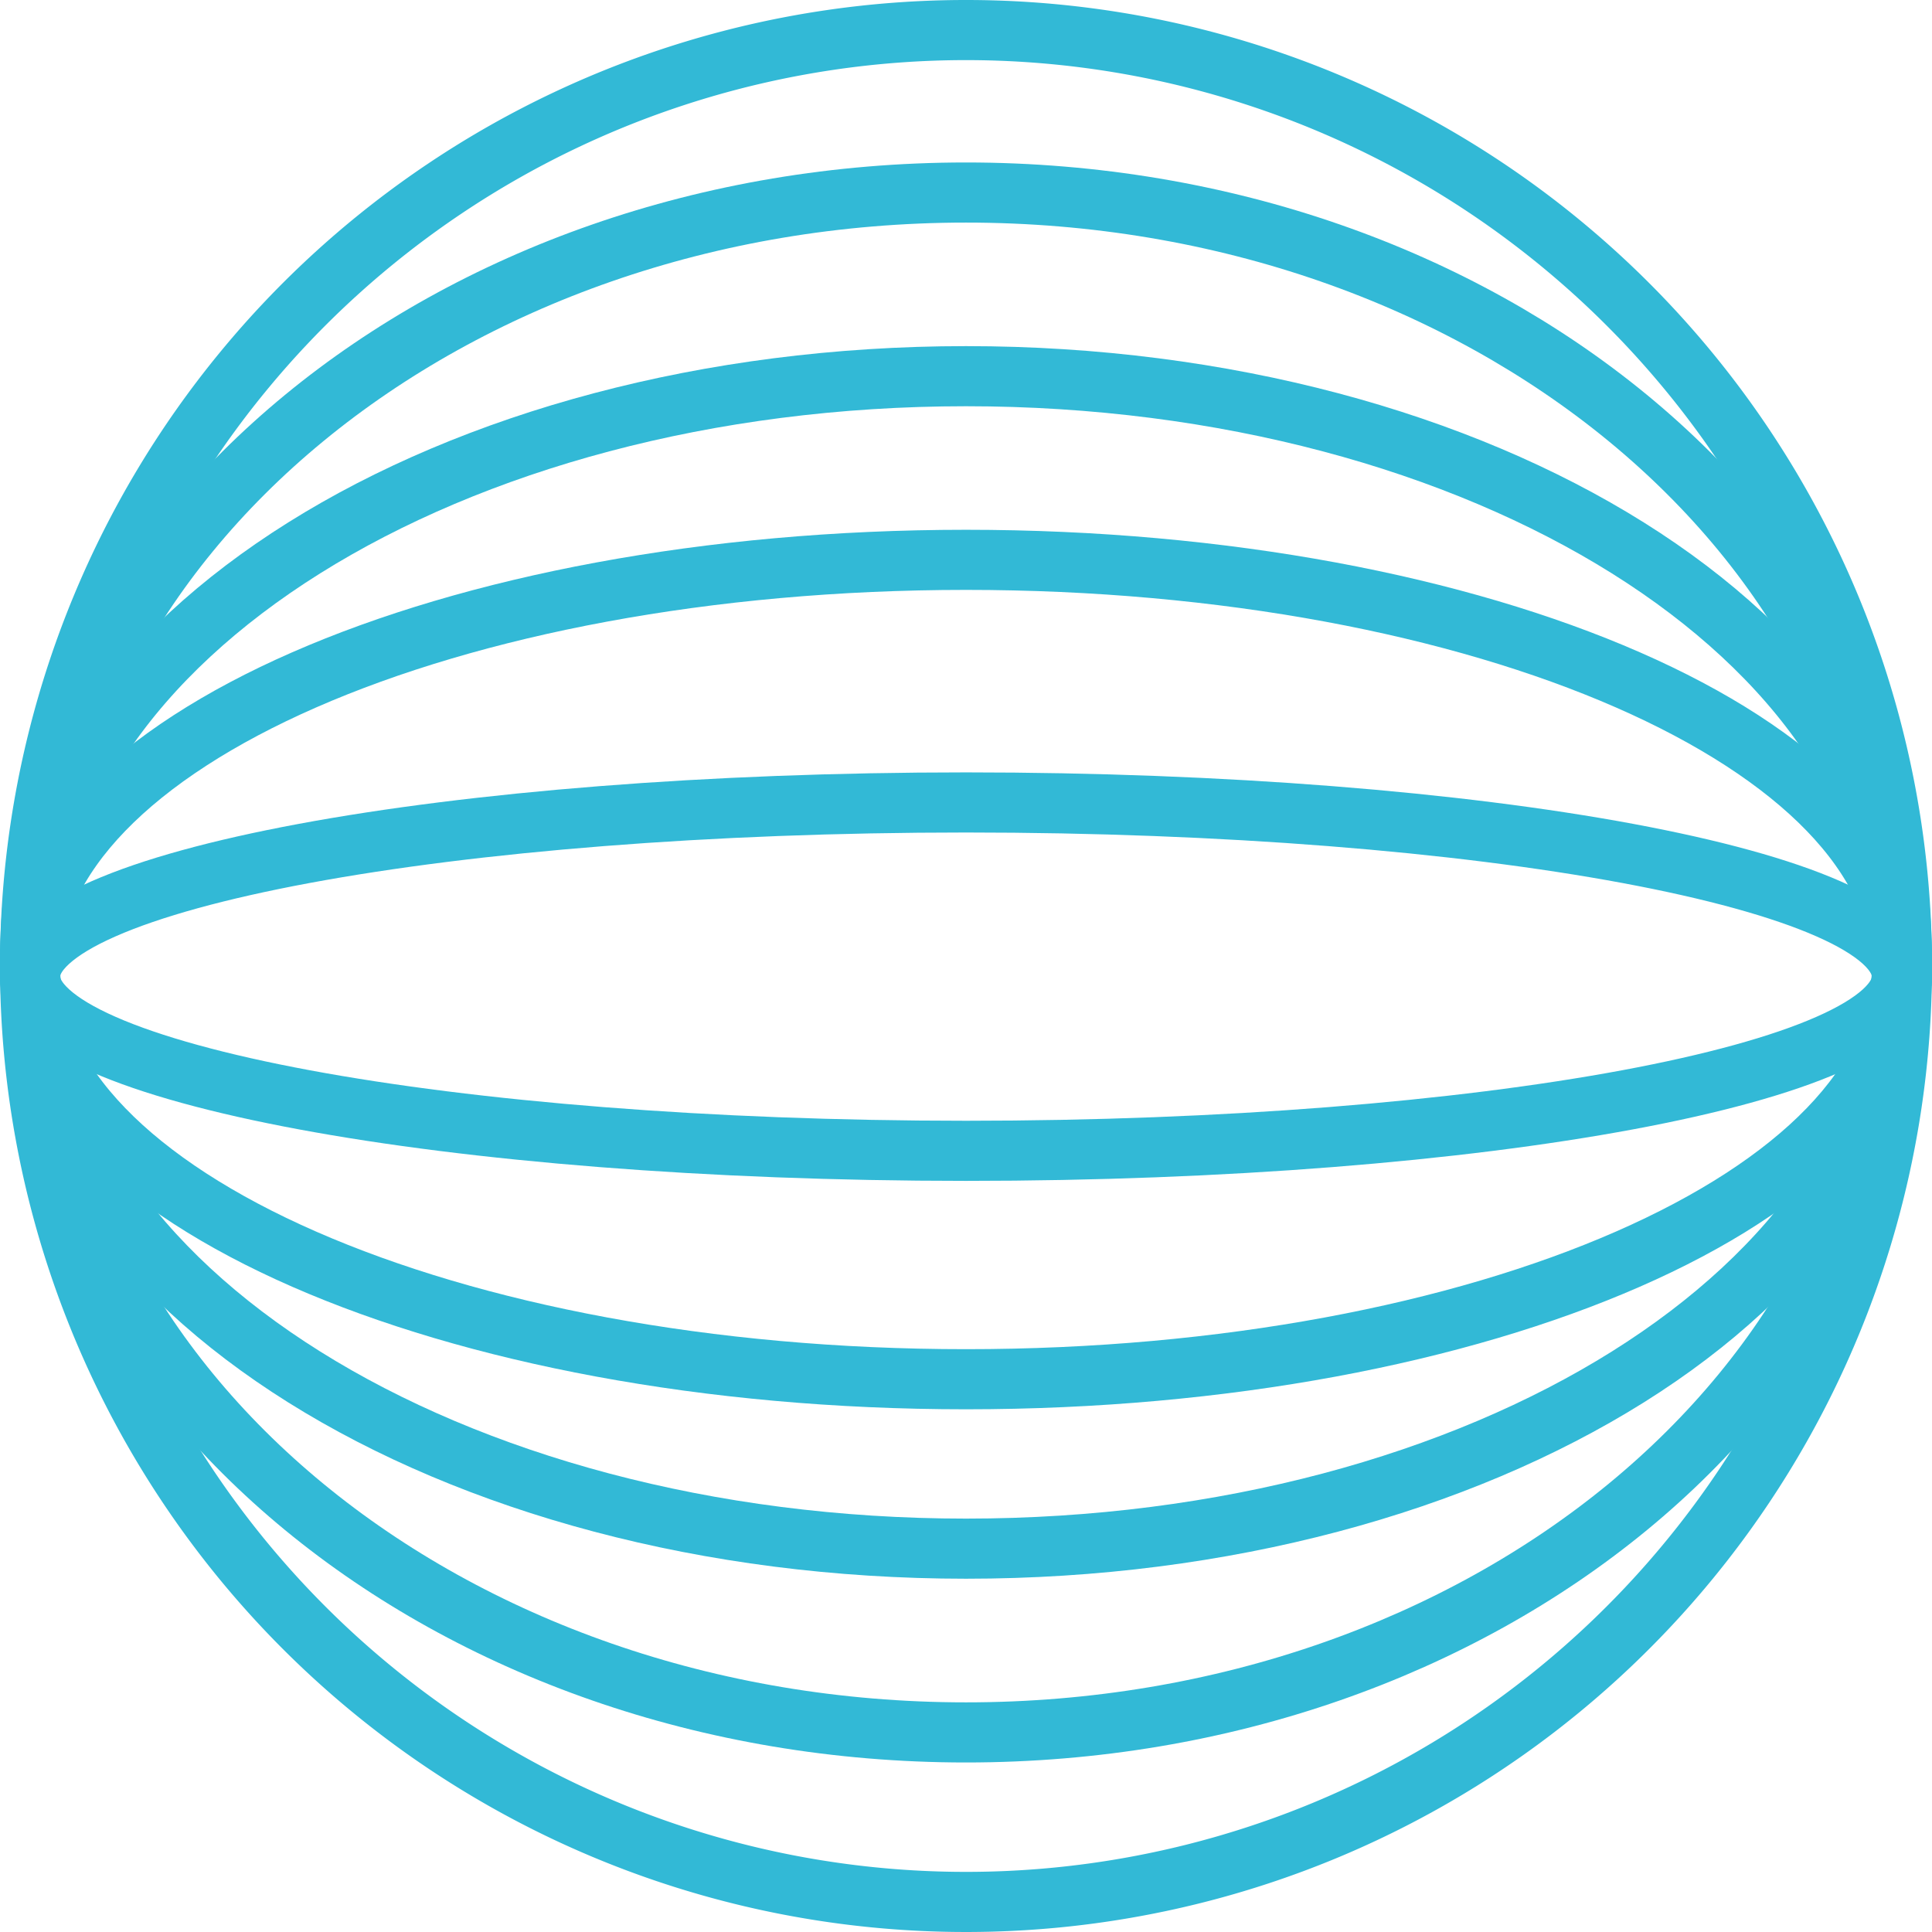
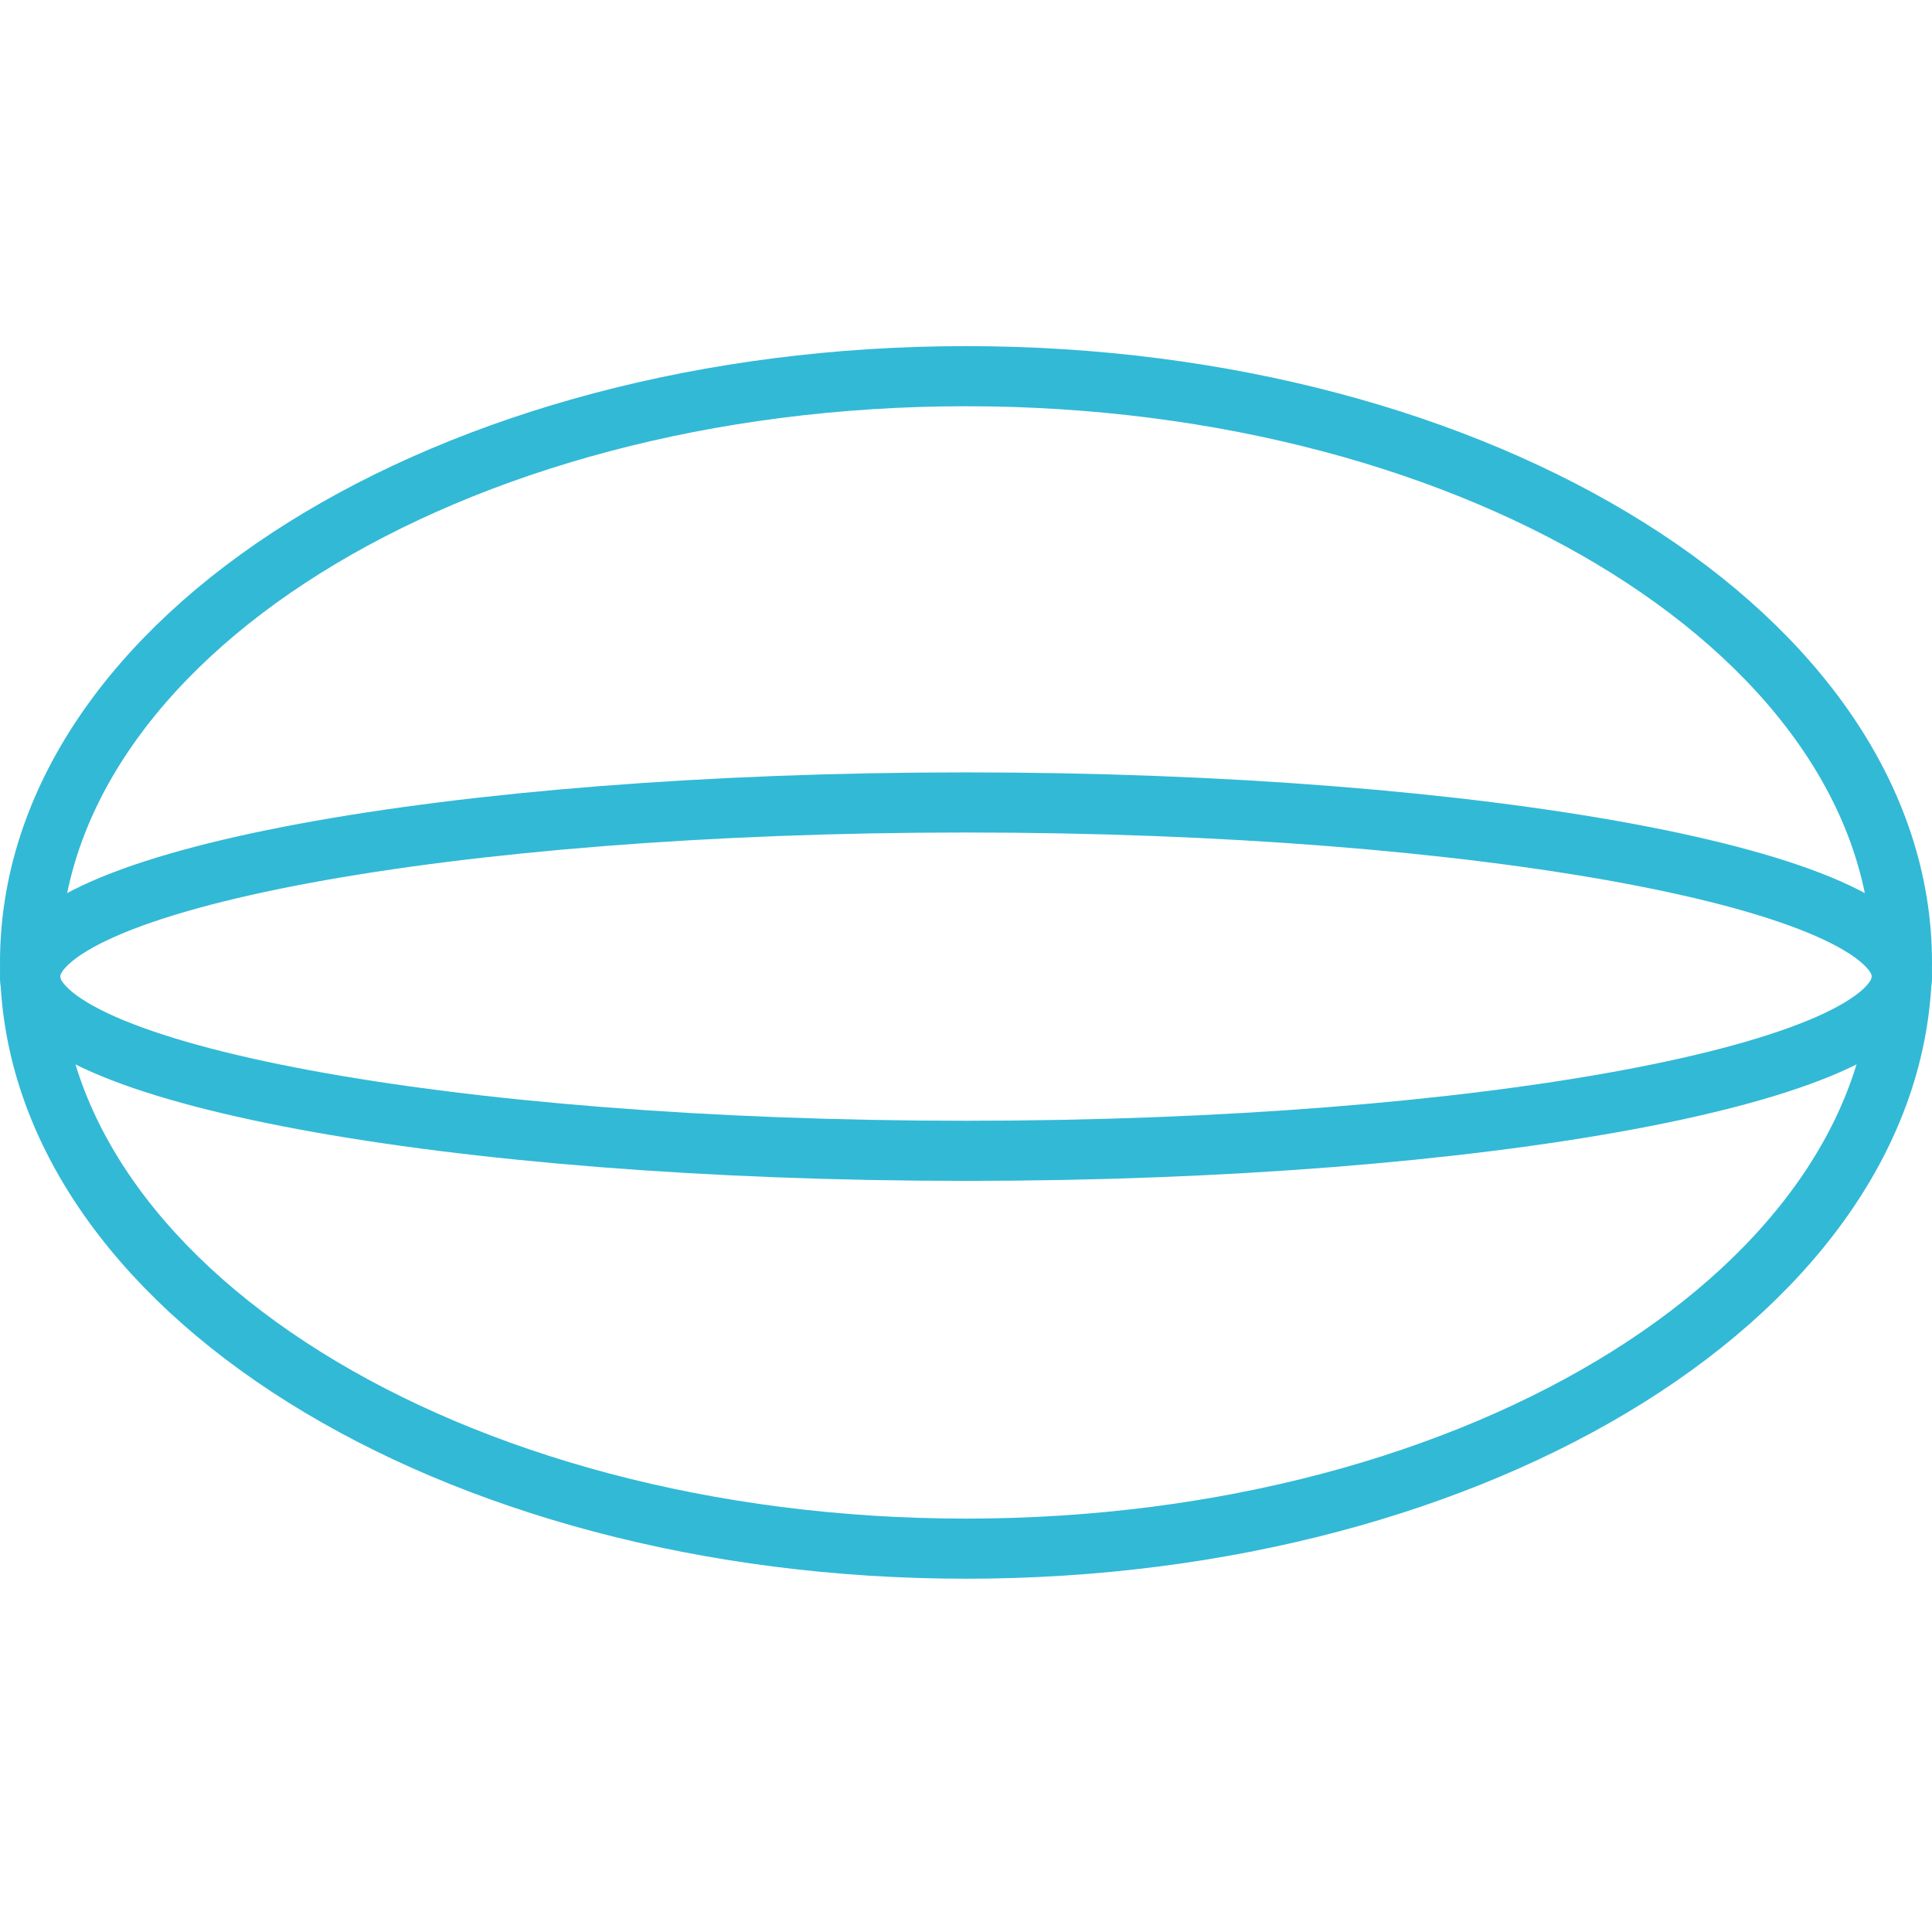
<svg xmlns="http://www.w3.org/2000/svg" width="96.414" height="96.414" viewBox="0 0 96.414 96.414">
  <g transform="translate(-1083.293 -4097.293)">
-     <path d="M93.914,47.206A46.707,46.707,0,1,1,47.208.5,46.707,46.707,0,0,1,93.914,47.206Z" transform="translate(1084.293 4098.293)" fill="none" stroke="#32b9d6" stroke-miterlimit="10" stroke-width="3" />
-     <path d="M93.914,44.034c0,21.221-20.912,38.423-46.706,38.423S.5,65.255.5,44.034,21.412,5.611,47.208,5.611,93.914,22.812,93.914,44.034Z" transform="translate(1084.293 4101.29)" fill="none" stroke="#32b9d6" stroke-miterlimit="10" stroke-width="3" />
    <path d="M93.914,40.646C93.914,56.805,73,69.9,47.208,69.9S.5,56.805.5,40.646,21.412,11.389,47.208,11.389,93.914,24.487,93.914,40.646Z" transform="translate(1084.293 4104.677)" fill="none" stroke="#32b9d6" stroke-miterlimit="10" stroke-width="3" />
-     <path d="M93.914,37.612C93.914,48.9,73,58.058,47.208,58.058S.5,48.9.5,37.612,21.412,17.167,47.208,17.167,93.914,26.321,93.914,37.612Z" transform="translate(1084.293 4108.064)" fill="none" stroke="#32b9d6" stroke-miterlimit="10" stroke-width="3" />
    <path d="M93.914,33.491c0,4.8-20.912,8.694-46.706,8.694S.5,38.293.5,33.491,21.412,24.8,47.208,24.8,93.914,28.69,93.914,33.491Z" transform="translate(1084.293 4112.538)" fill="none" stroke="#32b9d6" stroke-miterlimit="10" stroke-width="3" />
  </g>
</svg>